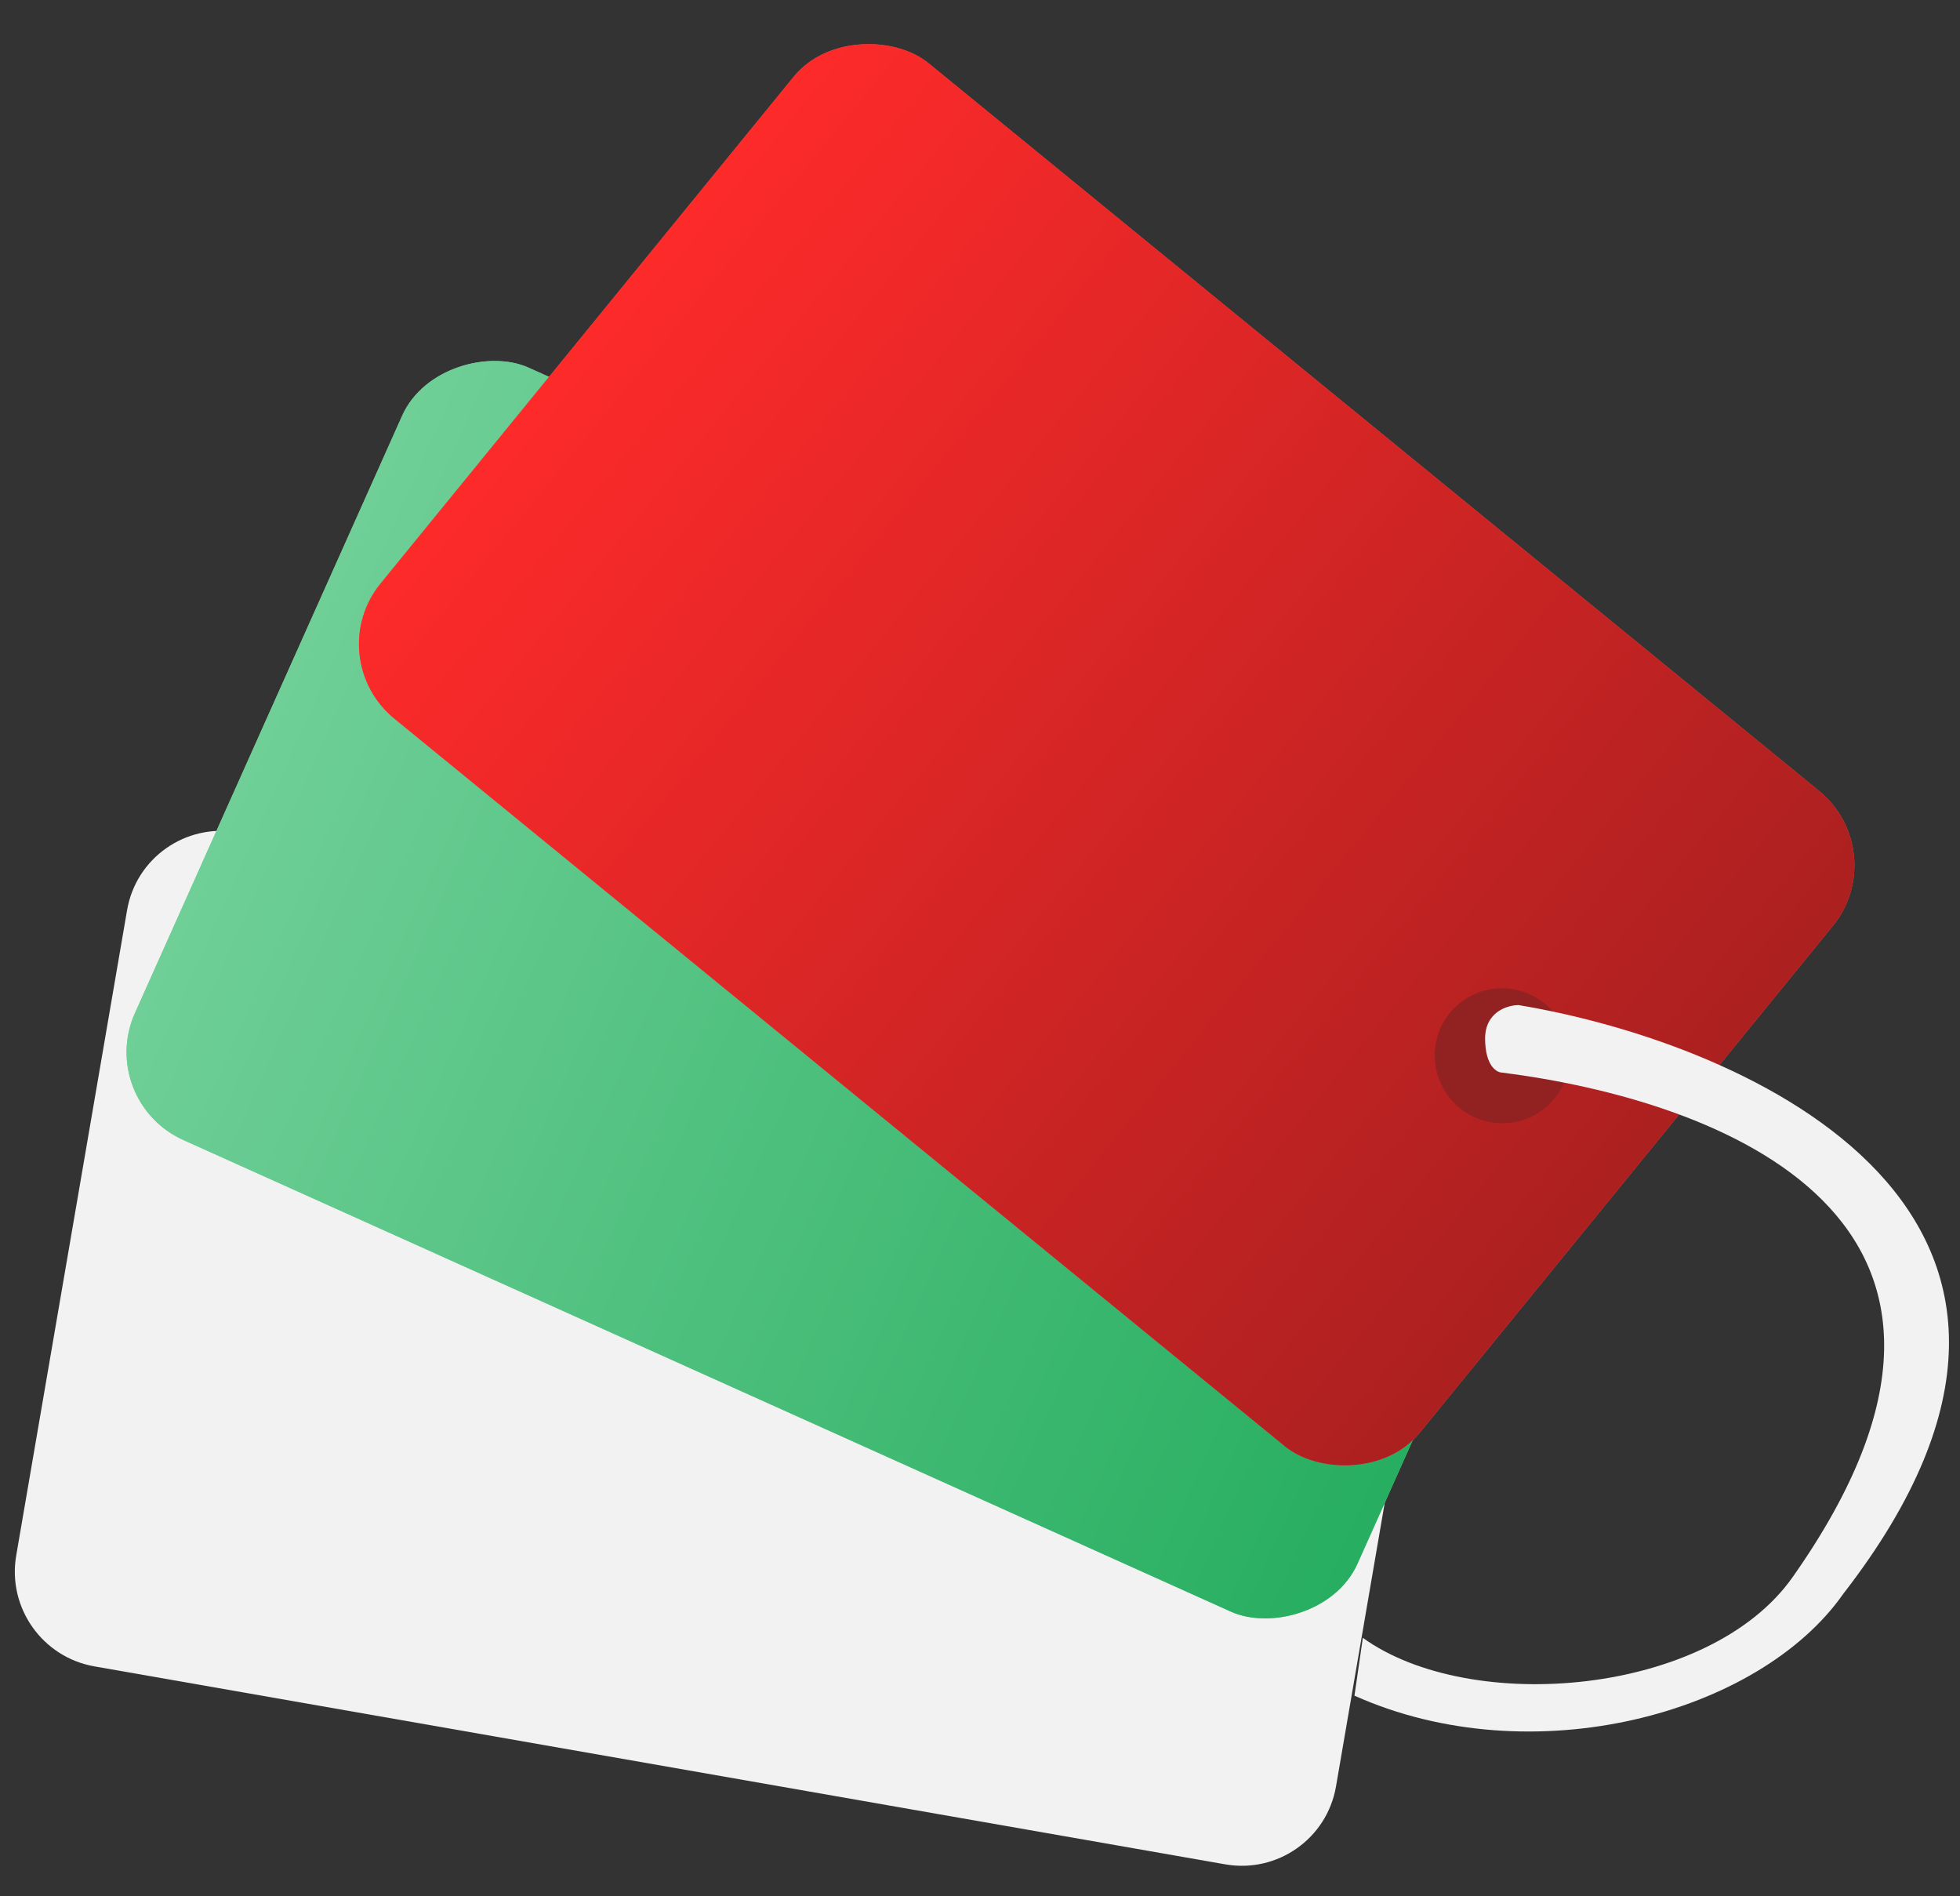
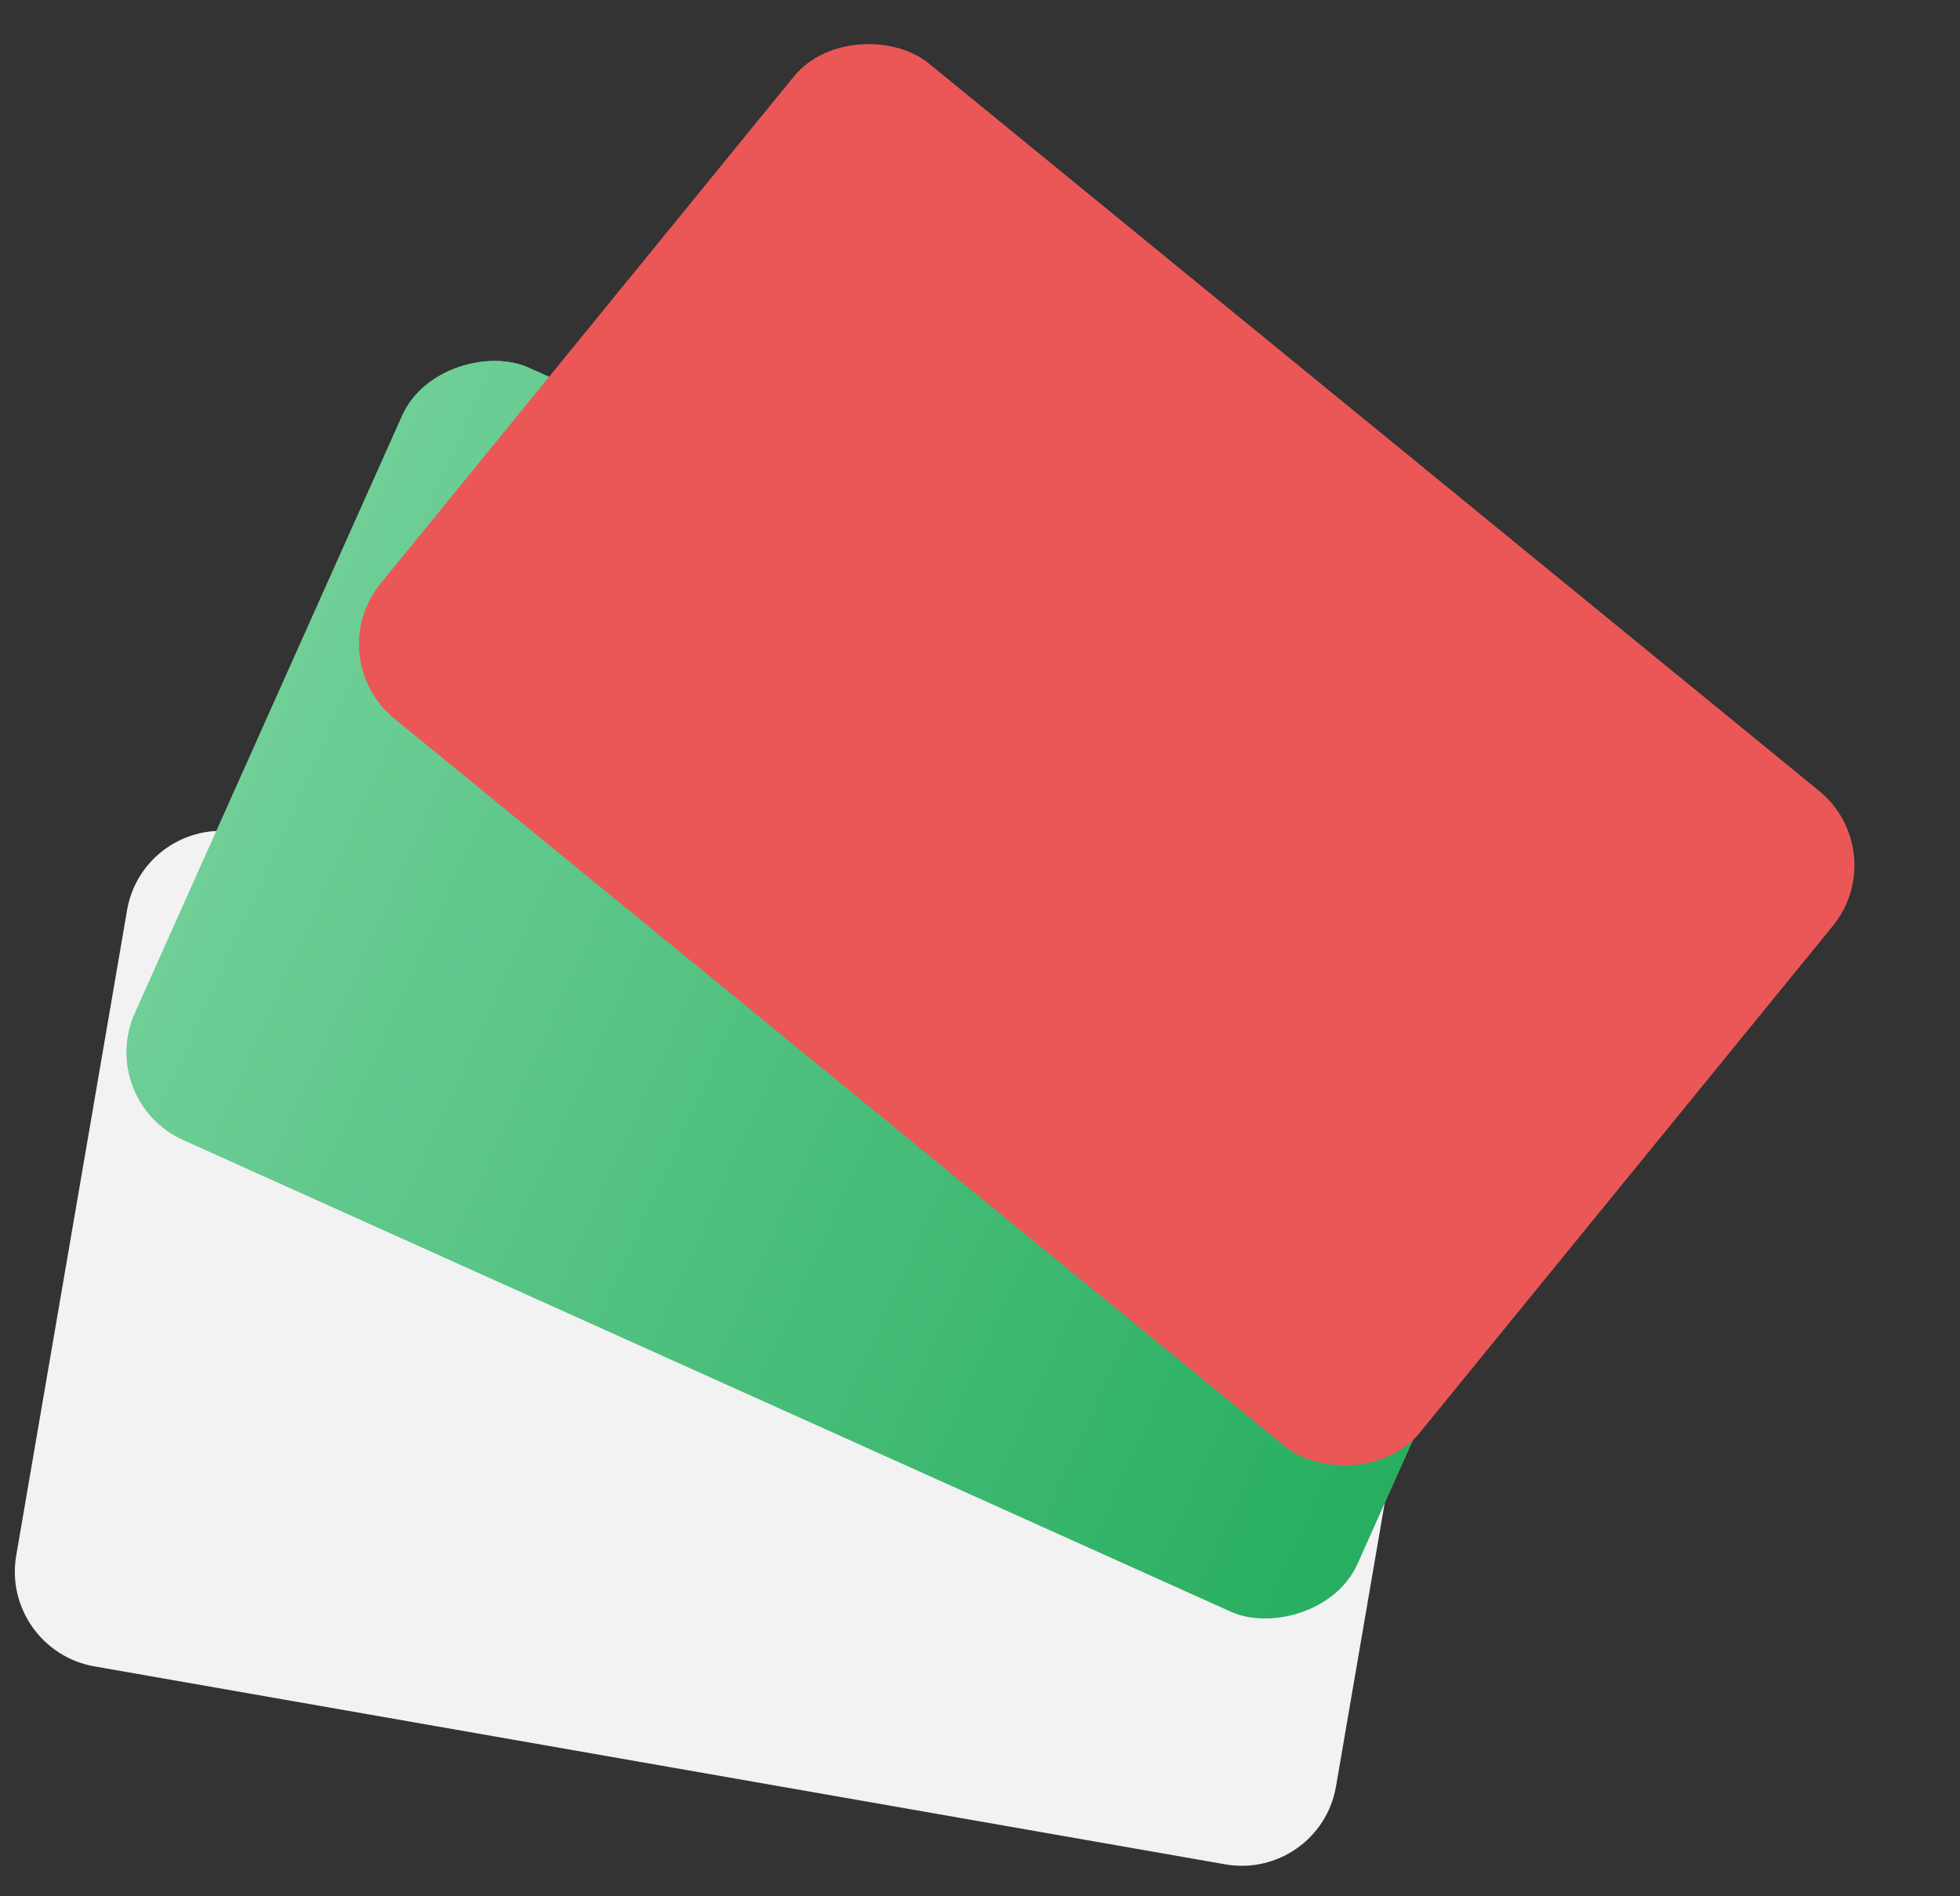
<svg xmlns="http://www.w3.org/2000/svg" width="61" height="59" viewBox="0 0 61 59" fill="none">
  <rect x="0" y="0" width="61" height="59" fill="#333333" stroke="none" />
  <path d="M2.939 51.854C1.316 51.57 0.226 50.025 0.505 48.402L3.955 28.322C4.233 26.7 5.775 25.615 7.398 25.899L42.595 32.059C44.218 32.343 45.309 33.889 45.03 35.511L41.58 55.588C41.301 57.212 39.758 58.298 38.133 58.014L2.939 51.854Z" fill="#F2F2F2" />
  <rect width="26.35" height="41.677" rx="2.982" transform="matrix(0.408 -0.912 0.913 0.411 2.982 34.248)" fill="#6FCF97" />
  <rect width="26.35" height="41.677" rx="2.982" transform="matrix(0.408 -0.912 0.913 0.411 2.982 34.248)" fill="url(#paint0_linear)" />
  <rect width="26.349" height="41.678" rx="2.982" transform="matrix(0.631 -0.774 0.776 0.634 9.959 20.471)" fill="#EB5757" />
-   <rect width="26.349" height="41.678" rx="2.982" transform="matrix(0.631 -0.774 0.776 0.634 9.959 20.471)" fill="url(#paint1_linear)" />
-   <ellipse rx="2.099" ry="2.098" transform="matrix(0.008 1 1 -0.004 46.751 32.853)" fill="#922121" />
-   <path d="M46.22 32.33C46.214 31.49 46.912 31.277 47.261 31.276C54.44 32.469 66.511 37.803 57.368 49.595C54.739 53.351 47.67 55.235 42.154 52.765L42.415 50.966C45.778 53.387 53.196 52.761 55.791 49.077C63.669 37.891 53.404 34.222 46.753 33.377C46.578 33.377 46.227 33.169 46.22 32.33Z" fill="#F2F2F2" />
  <defs>
    <linearGradient id="paint0_linear" x1="13.175" y1="0" x2="13.175" y2="41.677" gradientUnits="userSpaceOnUse">
      <stop stop-color="#6FCF97" />
      <stop offset="1" stop-color="#27AE60" />
    </linearGradient>
    <linearGradient id="paint1_linear" x1="13.175" y1="0" x2="13.175" y2="41.678" gradientUnits="userSpaceOnUse">
      <stop stop-color="#FD2A2A" />
      <stop offset="1" stop-color="#AC2020" />
    </linearGradient>
  </defs>
</svg>